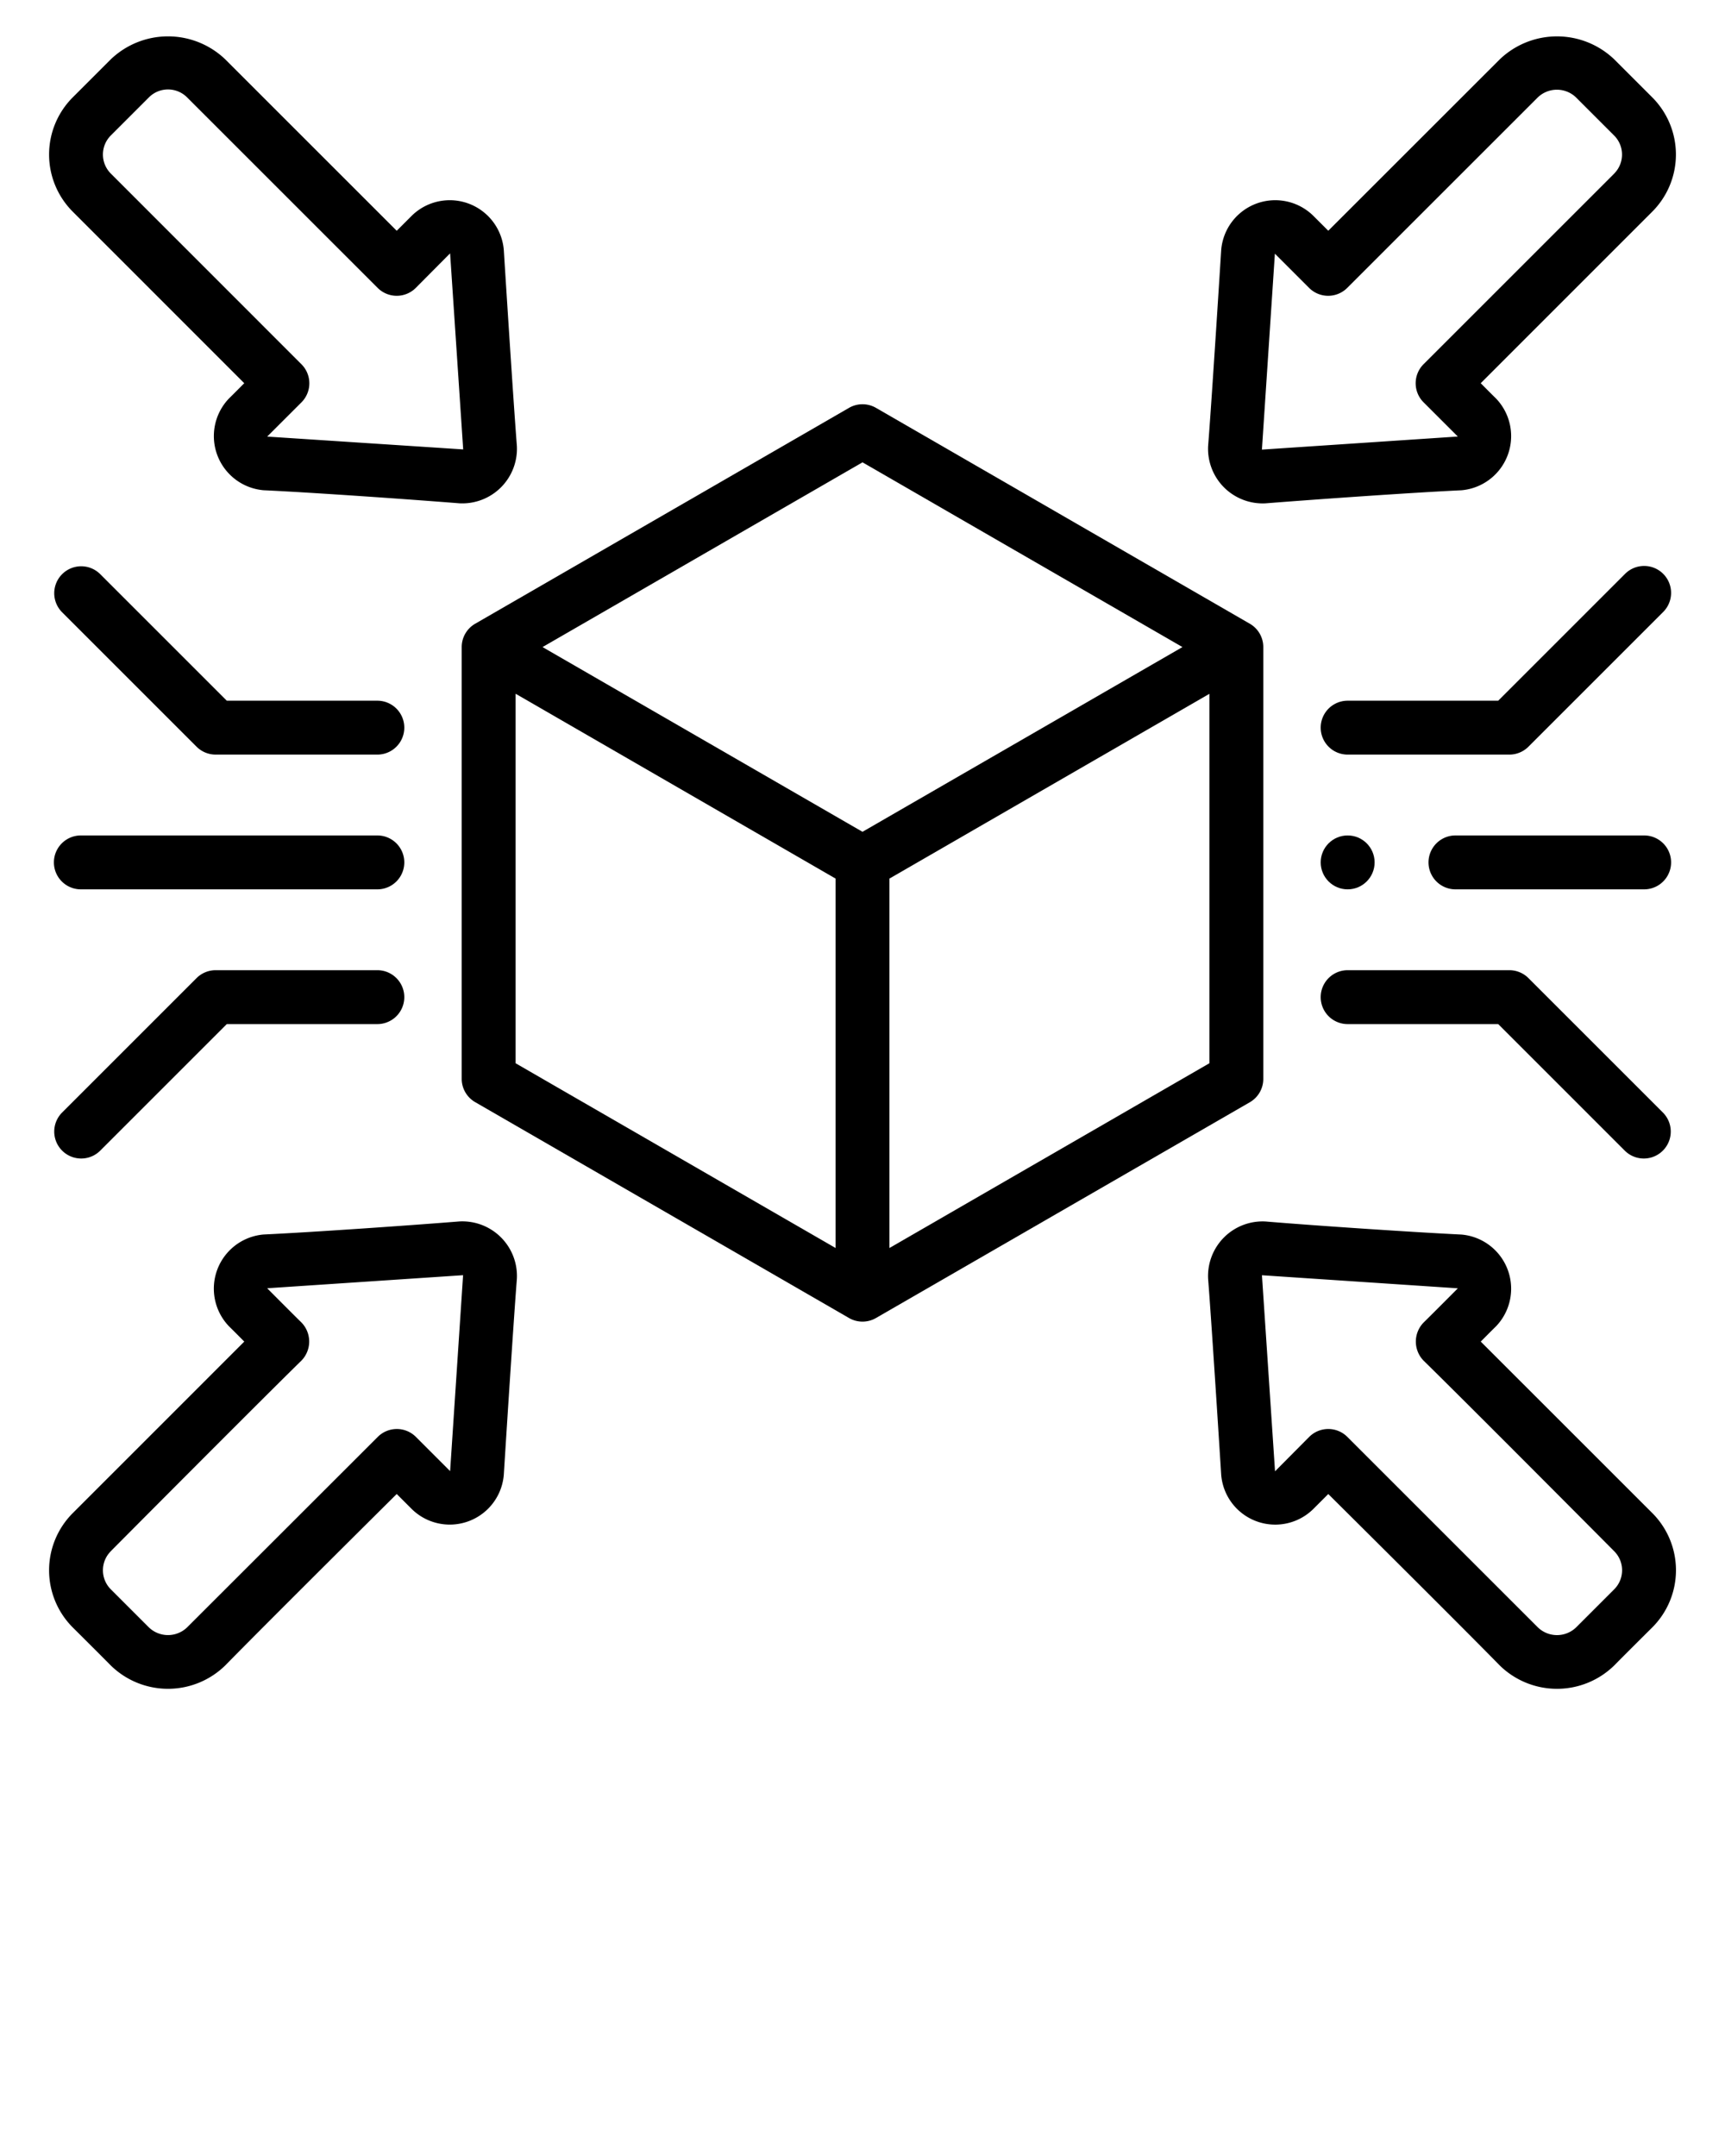
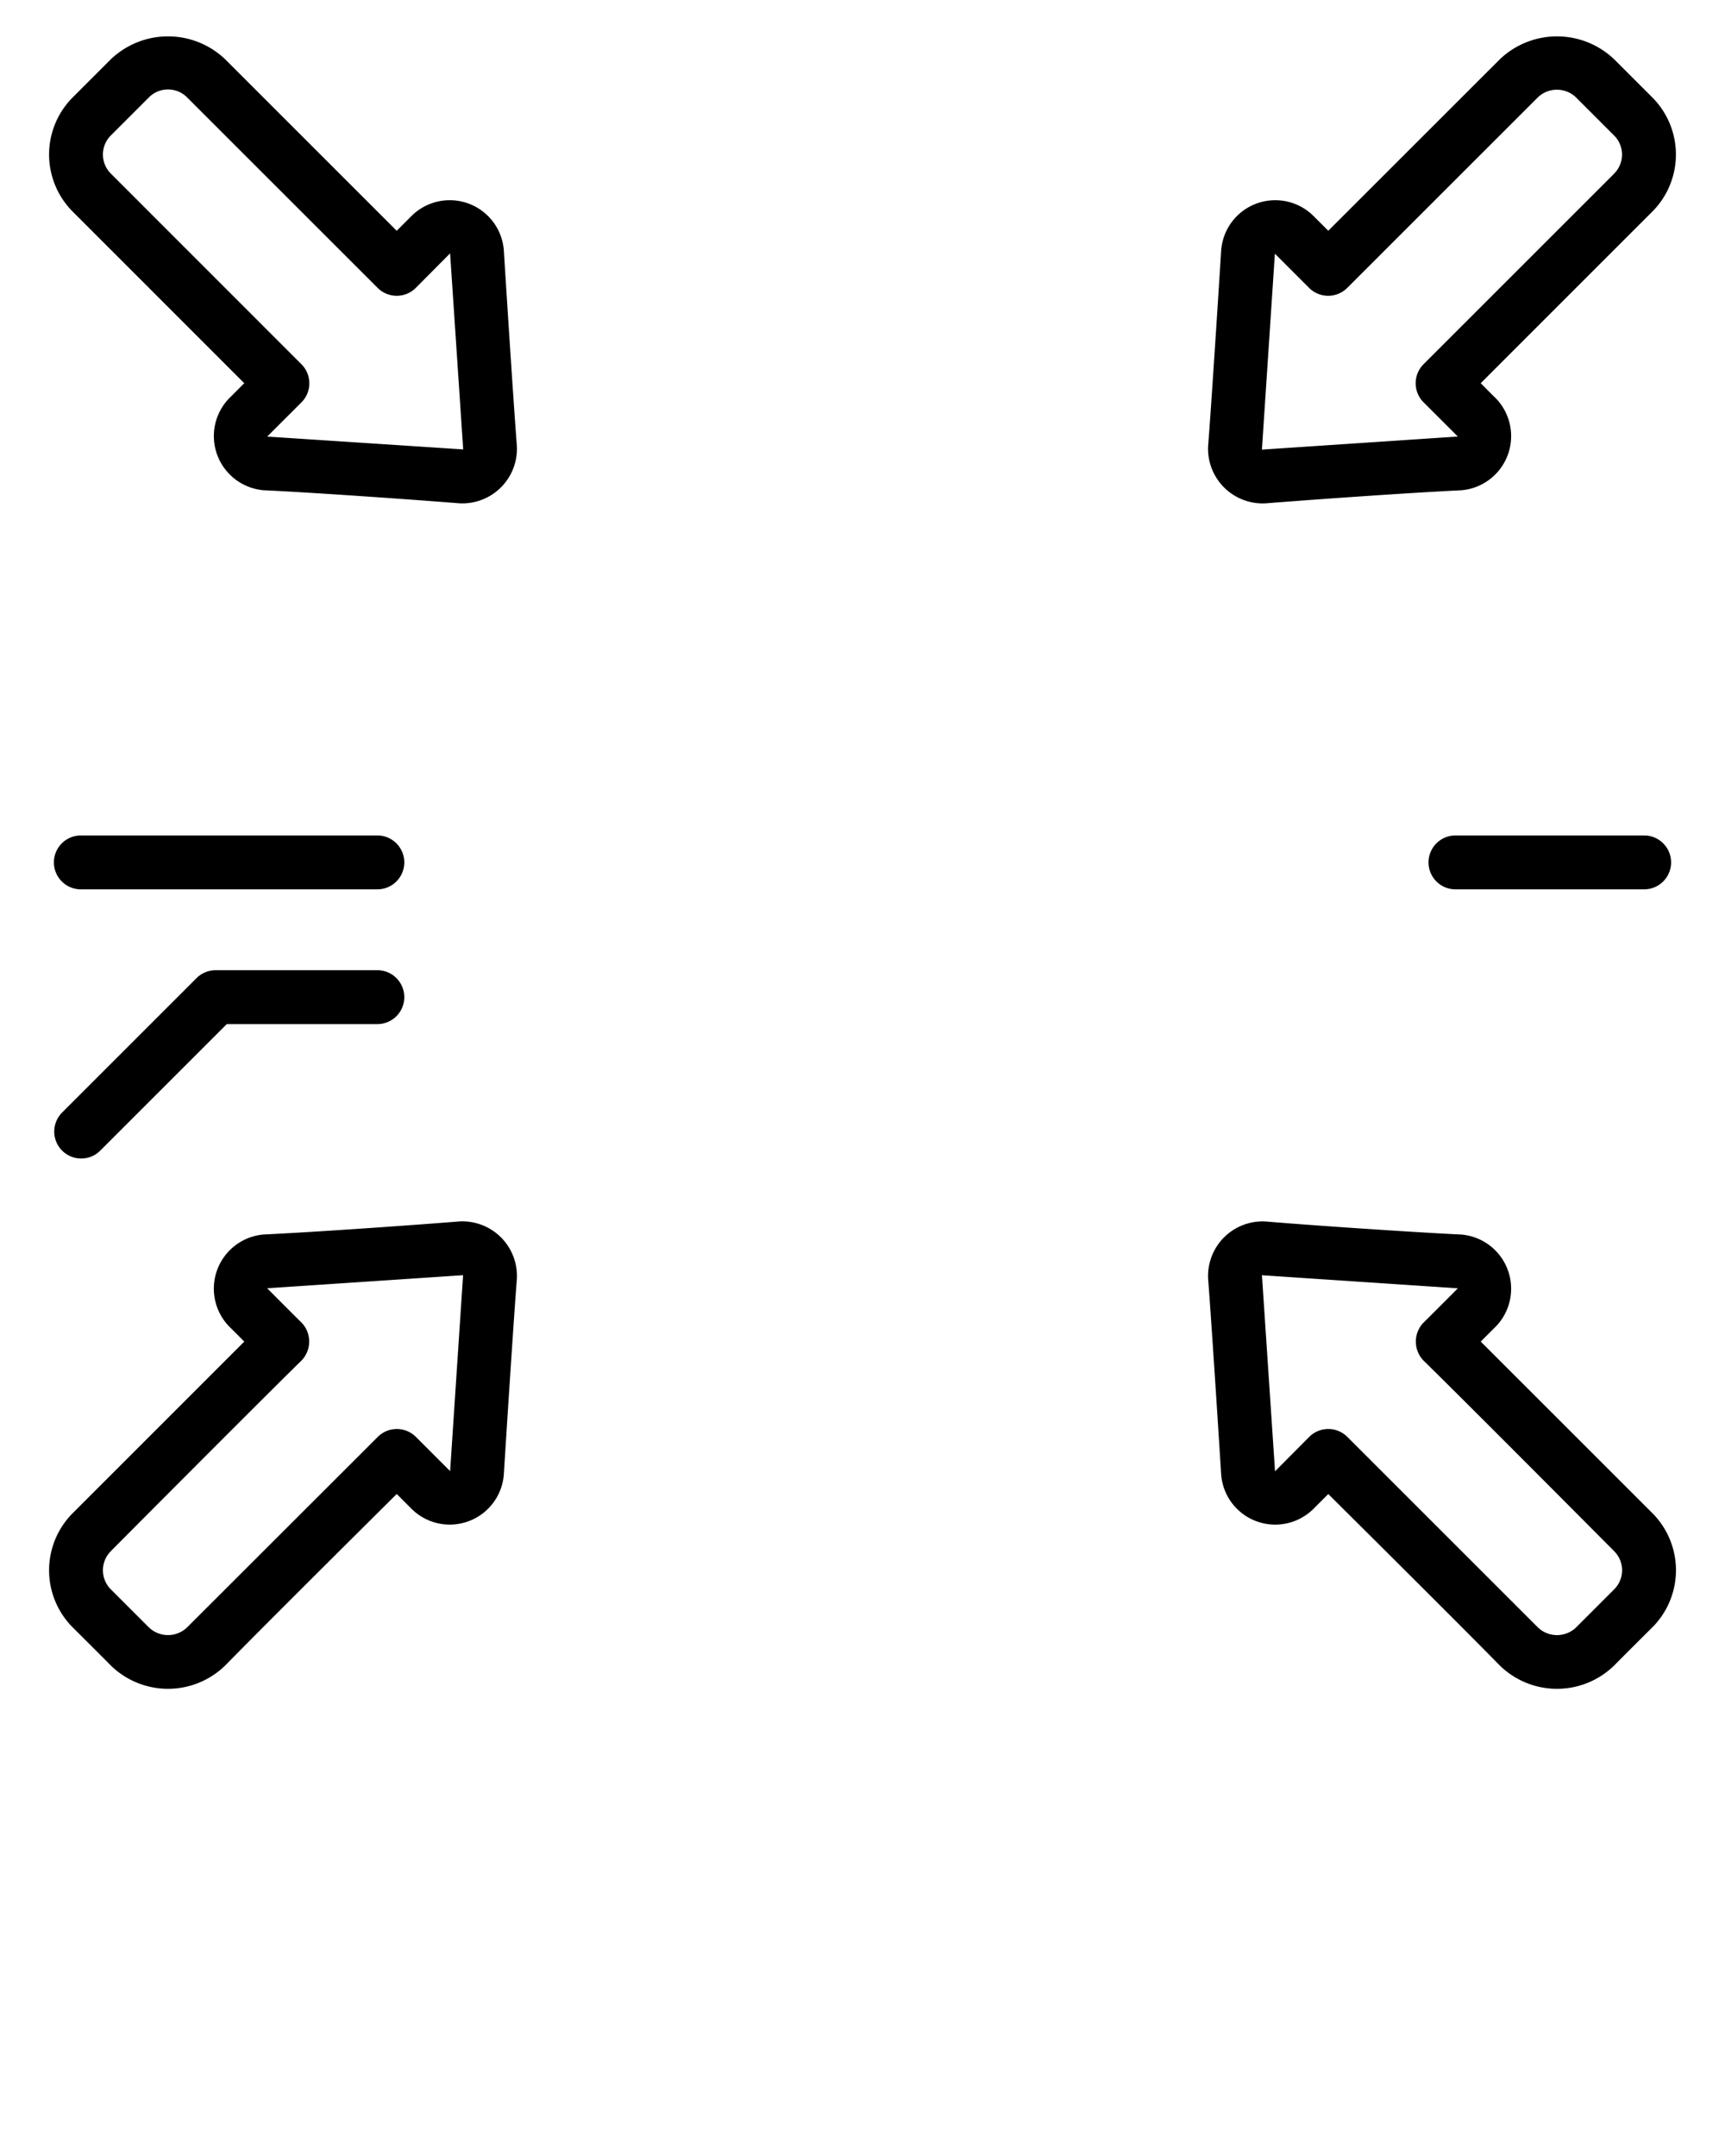
<svg xmlns="http://www.w3.org/2000/svg" viewBox="0 0 64 80" x="0px" y="0px">
  <g>
    <g data-name="Outline">
-       <path d="M17.13,24.01V40.03a1,1,0,0,0,.5.866l13.87,8.01a1,1,0,0,0,1,0L46.37,40.9a1,1,0,0,0,.5-.866V24.01a1,1,0,0,0-.5-.866L32.5,15.134a1,1,0,0,0-1,0l-13.87,8.01A1,1,0,0,0,17.13,24.01ZM44.87,39.453,33,46.308V32.6l11.87-6.855ZM32,17.155,43.871,24.01,32,30.865,20.129,24.01ZM19.13,25.742,31,32.6V46.308L19.13,39.453Z" />
-       <path d="M14,26H8.414L3.707,21.293a1,1,0,0,0-1.414,1.414l5,5A1,1,0,0,0,8,28h6a1,1,0,0,0,0-2Z" />
      <path d="M14,36H8a1,1,0,0,0-.707.293l-5,5a1,1,0,0,0,1.414,1.414L8.414,38H14a1,1,0,0,0,0-2Z" />
      <path d="M14,31H3a1,1,0,0,0,0,2H14a1,1,0,0,0,0-2Z" />
      <path d="M59.888,2.2a3.071,3.071,0,0,0-4.242,0L49.281,8.562,48.718,8a2.012,2.012,0,0,0-3.41,1.281s-.342,5.452-.485,7.268a2.027,2.027,0,0,0,2.129,2.128c1.815-.144,5.449-.4,7.268-.485A2.017,2.017,0,0,0,55.5,14.782c-.143-.138-.563-.563-.563-.563L61.3,7.855a3,3,0,0,0,0-4.243Zm0,4.243-7.072,7.071a1,1,0,0,0,0,1.414l1.271,1.27-7.268.485L47.3,9.413l1.27,1.27a1,1,0,0,0,1.414,0l7.073-7.071a1.023,1.023,0,0,1,1.413,0l1.414,1.414A1,1,0,0,1,59.888,6.441Z" />
      <path d="M9.062,14.219s-.42.425-.563.563A2.017,2.017,0,0,0,9.78,18.191c1.819.084,5.452.34,7.267.485a2.028,2.028,0,0,0,2.13-2.128c-.143-1.816-.485-7.267-.485-7.268A2.012,2.012,0,0,0,15.282,8l-.563.563L8.355,2.2a3.071,3.071,0,0,0-4.243,0L2.7,3.612a3,3,0,0,0,0,4.243ZM4.112,5.026,5.526,3.612a1,1,0,0,1,1.414,0l7.072,7.071a1,1,0,0,0,1.414,0L16.7,9.4v.008l.485,7.268L9.913,16.2l1.271-1.27a1,1,0,0,0,0-1.414L4.112,6.441A1,1,0,0,1,4.112,5.026Z" />
      <path d="M54.938,49.781s.42-.425.563-.563a2.017,2.017,0,0,0-1.281-3.409c-1.819-.088-5.453-.333-7.267-.485a2.025,2.025,0,0,0-2.13,2.128c.142,1.816.485,7.267.485,7.268A2.011,2.011,0,0,0,48.718,56l.563-.563s4.79,4.756,6.364,6.363a3.035,3.035,0,0,0,4.243,0c.349-.357,1.414-1.414,1.414-1.414a3,3,0,0,0,0-4.243Zm4.95,9.193-1.414,1.414a1.022,1.022,0,0,1-1.414,0l-7.072-7.071a1,1,0,0,0-1.414,0c-.318.319-1.269,1.278-1.269,1.278v-.008l-.485-7.268,7.268.485s-.95.956-1.271,1.27a1.014,1.014,0,0,0,0,1.414c1.786,1.75,7.072,7.071,7.072,7.071A1,1,0,0,1,59.888,58.974Z" />
      <path d="M4.112,61.8a3.035,3.035,0,0,0,4.242,0c1.574-1.608,6.365-6.364,6.365-6.364l.563.563a2.011,2.011,0,0,0,3.41-1.281s.342-5.452.485-7.268a2.027,2.027,0,0,0-2.129-2.128c-1.815.146-5.449.4-7.268.485A2.017,2.017,0,0,0,8.5,49.218c.143.138.563.563.563.563L2.7,56.145a3,3,0,0,0,0,4.243S3.763,61.445,4.112,61.8Zm0-4.243s5.286-5.321,7.072-7.071a1.014,1.014,0,0,0,0-1.414c-.321-.314-1.271-1.27-1.271-1.27l7.268-.485L16.7,54.587l-1.27-1.27a1,1,0,0,0-1.414,0L6.939,60.388a1.023,1.023,0,0,1-1.413,0L4.112,58.974A1,1,0,0,1,4.112,57.559Z" />
-       <path d="M61.707,21.293a1,1,0,0,0-1.414,0L55.586,26H50a1,1,0,0,0,0,2h6a1,1,0,0,0,.707-.293l5-5A1,1,0,0,0,61.707,21.293Z" />
-       <path d="M50,38h5.586l4.707,4.707a1,1,0,0,0,1.414-1.414l-5-5A1,1,0,0,0,56,36H50a1,1,0,0,0,0,2Z" />
      <path d="M54,31a1,1,0,0,0,0,2h7a1,1,0,0,0,0-2Z" />
-       <circle cx="50" cy="32" r="1" />
    </g>
  </g>
</svg>